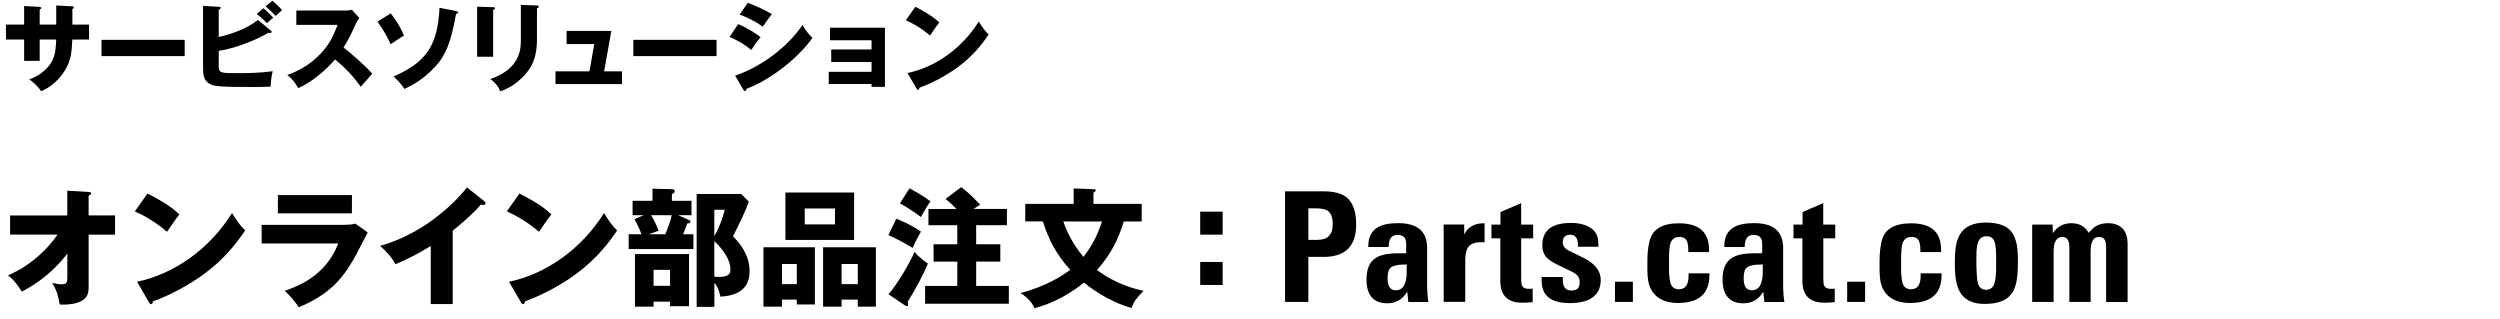
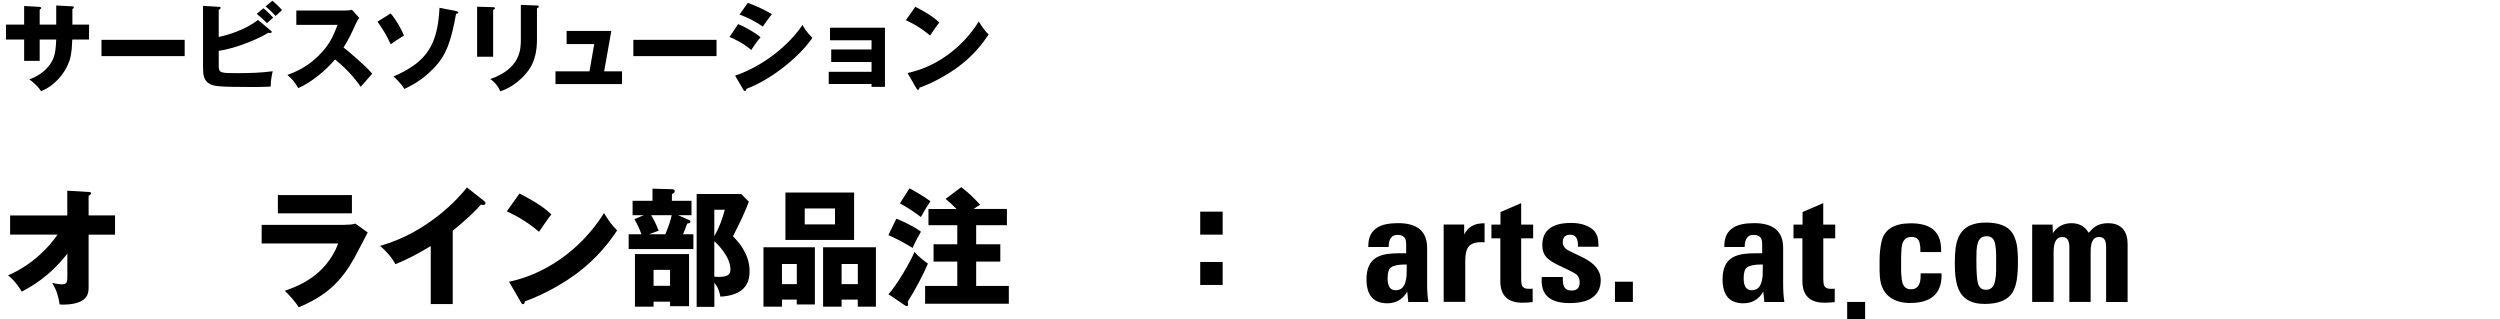
<svg xmlns="http://www.w3.org/2000/svg" id="ol" viewBox="0 0 470 60">
  <g>
    <path d="M10.57,1.03l3.04.16c.14,0,.27.05.27.18,0,.2-.18.29-.27.32v2.93h3.13v2.81h-3.15c-.09,2.72-.4,3.6-.56,4.07-.83,2.38-2.84,4.66-5.31,5.65-.7-1.13-1.76-1.89-2.21-2.23,3.15-1.12,4.19-3.24,4.41-3.71.52-1.17.58-2.32.65-3.78h-3.11v4.01h-2.92v-4.01H1.12v-2.81h3.42V1.13l2.83.16c.16.02.38.02.38.22,0,.13-.14.2-.29.29v2.83h3.11V1.03Z" />
    <path d="M34.72,7.49v3.06h-15.64v-3.06h15.64Z" />
    <path d="M50.87,5.72c.11.09.22.18.22.27s-.13.22-.27.22c-.09,0-.14-.02-.36-.05-2.41,1.44-6.48,2.99-9.34,3.4v2.86c0,1.33.43,1.33,3.51,1.33,2.21,0,4.43-.05,6.64-.36-.27,1.08-.36,1.94-.38,2.88-.65.04-1.57.09-3.2.09-7.22,0-7.56-.2-8.33-.63-1.04-.58-1.19-1.62-1.19-3.01V1.1l2.95.18c.22.02.36.02.36.18,0,.18-.18.29-.36.4v5.09c1.96-.41,5.15-1.44,7.38-3.2l2.38,1.98ZM49.52,1.55c.56.43,1.48,1.35,1.84,1.76-.11.09-.79.68-1.17,1.03-.25-.23-1.13-1.12-1.93-1.73l1.26-1.06ZM51.2.14c.56.43,1.48,1.33,1.82,1.76-.32.27-.88.79-1.21,1.1-.22-.25-1.06-1.12-1.87-1.8l1.26-1.06Z" />
    <path d="M55.71,4.68V1.98h9.2c.29,0,.94-.04,1.24-.14l1.4,1.53c-.14.18-.41.56-.68,1.15-.67,1.51-1.39,3.02-2.29,4.41.76.58,4.05,3.31,5.4,4.93-.59.68-1.57,1.76-2.16,2.45-.67-.92-2.18-3.02-4.84-5.13-1.73,2.07-4.55,4.39-6.91,5.38-.68-1.13-1.06-1.64-2.05-2.47,2.32-.83,4.1-1.89,5.85-3.6,2.05-1.98,2.79-3.74,3.6-5.81h-7.76Z" />
    <path d="M73.45,2.52c1.12,1.35,2.02,2.99,2.5,4.16-.92.54-2.02,1.3-2.5,1.64-.76-1.64-1.33-2.61-2.48-4.25l2.48-1.55ZM85.76,2.09c.23.05.38.11.38.25,0,.23-.29.25-.4.25-.95,5.36-1.96,7.85-3.89,9.9-1.82,1.96-3.42,3.1-5.83,4.23-.74-1.21-1.73-2.05-2.05-2.34,6.39-2.75,8.3-6.05,8.66-12.91l3.13.61Z" />
    <path d="M92.71,1.35c.22,0,.34.02.34.18,0,.18-.22.29-.34.34v8.8h-3.01V1.26l3.01.09ZM100.95,1.03c.18,0,.34.04.34.18,0,.22-.22.31-.34.36v5.87c0,1.96-.34,3.94-1.44,5.56-.99,1.46-2.99,3.4-5.46,4.16-.27-.74-.92-1.64-1.87-2.3,5.63-1.96,5.74-5.56,5.74-7.4V.92l3.02.11Z" />
    <path d="M116.94,13.41v2.39h-12.51v-2.39h6.39l.9-5.13h-5.2v-2.47h8.41l-1.35,7.6h3.37Z" />
    <path d="M134.71,7.49v3.06h-15.64v-3.06h15.64Z" />
    <path d="M138.78,4.54c1.39.54,3.58,1.87,4.21,2.47-.67.72-1.49,1.96-1.75,2.39-1.53-1.3-2.99-1.98-4.09-2.45l1.62-2.41ZM138.21,14.22c5.65-1.94,10.31-6.01,12.67-9.54.59,1.24,1.71,2.29,1.85,2.43-2.27,3.38-7.6,7.81-12.4,9.59,0,.11-.04.41-.31.41-.13,0-.23-.18-.27-.23l-1.55-2.66ZM140.6.54c1.84.7,2.97,1.22,4.52,2.12-.38.43-1.46,1.96-1.71,2.34-1.35-.95-2.83-1.69-4.38-2.27l1.57-2.2Z" />
    <path d="M155.8,15.8v-2.3h8.05v-1.84h-7.58v-2.36h7.58v-1.73h-7.81v-2.36h10.33v11.12h-2.52v-.54h-8.05Z" />
    <path d="M172.09,1.28c3.02,1.55,3.96,2.45,4.5,2.95-.43.52-.56.72-1.75,2.45-1.93-1.66-3.64-2.47-4.54-2.88l1.78-2.52ZM170.62,13.72c5.13-1.06,10.19-4.54,13.39-9.68.77,1.22,1.08,1.67,1.85,2.45-1.04,1.55-2.7,3.82-5.6,5.99-1.64,1.24-4.52,2.99-7.42,4.01,0,.2-.09.4-.25.4-.11,0-.18-.05-.29-.25l-1.69-2.92Z" />
  </g>
  <g>
    <path d="M1.9,44.13v-3.62h10.75v-4.66l4.01.24c.26.02.46.02.46.26,0,.21-.26.36-.46.43v3.72h4.97v3.62h-4.97v9.89c0,1.2-.26,2.06-1.58,2.69-.24.12-1.46.67-3.86.55-.29-1.78-.58-2.64-1.39-4.06.86.19,1.27.26,1.8.26.98,0,1.03-.46,1.03-1.42v-4.34c-3.48,4.49-7.27,6.46-8.57,7.13-.1-.14-1.13-1.99-2.59-3.05,4.51-1.92,7.73-5.3,9.31-7.66H1.9Z" />
-     <path d="M27.73,36.38c4.03,2.06,5.28,3.26,6,3.94-.58.7-.74.96-2.33,3.26-2.57-2.21-4.85-3.29-6.05-3.84l2.38-3.36ZM25.76,52.97c6.84-1.42,13.58-6.05,17.86-12.91,1.03,1.63,1.44,2.23,2.47,3.26-1.39,2.06-3.6,5.09-7.46,7.99-2.18,1.66-6.02,3.98-9.89,5.35,0,.26-.12.53-.34.53-.14,0-.24-.07-.38-.34l-2.26-3.89Z" />
    <path d="M64.74,42.26c.74,0,1.37-.02,2.06-.22l2.33,1.66c-.41.77-2.16,4.18-2.54,4.85-2.42,4.25-5.02,6.96-10.44,9.22-.67-1.13-1.87-2.4-2.62-3.1,2.21-.77,7.68-2.66,10.06-8.9h-14.4v-3.5h15.55ZM66.16,36.67v3.43h-13.92v-3.43h13.92Z" />
    <path d="M85.11,57.17h-4.13v-10.92c-2.14,1.3-4.32,2.5-6.65,3.41-.7-1.32-1.78-2.52-2.88-3.43,9.14-2.59,14.88-9.12,16.34-10.99l3.19,2.52c.14.1.29.24.29.46s-.19.31-.38.31c-.12,0-.22,0-.48-.07-1.71,2.04-5.16,4.8-5.3,4.92v13.8Z" />
    <path d="M97.66,36.38c4.03,2.06,5.28,3.26,6,3.94-.58.7-.74.96-2.33,3.26-2.57-2.21-4.85-3.29-6.05-3.84l2.38-3.36ZM95.69,52.97c6.84-1.42,13.58-6.05,17.86-12.91,1.03,1.63,1.44,2.23,2.47,3.26-1.39,2.06-3.6,5.09-7.46,7.99-2.18,1.66-6.02,3.98-9.89,5.35,0,.26-.12.53-.34.53-.14,0-.24-.07-.38-.34l-2.26-3.89Z" />
    <path d="M130,37.75v2.71h-2.5l1.9.84c.24.1.41.19.41.36,0,.24-.26.34-.62.36-.17.48-.31.94-.77,2.02h1.94v2.78h-12.17v-2.78h2.4c-.43-1.18-.62-1.56-1.32-2.83l1.75-.75h-2.09v-2.71h3.74v-2.28l3.65.1c.12,0,.53.02.53.36,0,.31-.31.46-.53.55v1.27h3.67ZM129.54,57.57h-3.57v-.86h-3.1v.94h-3.5v-9.89h10.17v9.81ZM122.41,40.46c.58.99.86,1.49,1.42,2.91-.65.24-1.42.5-1.85.67h3.1c.48-1.13,1.01-2.59,1.2-3.58h-3.86ZM122.87,50.73v3h3.1v-3h-3.1ZM140.77,37.94c-.62,1.73-1.53,3.65-2.97,6.48.96.98,3.12,3.26,3.12,6.55,0,1.7-.48,4.54-5.49,4.8-.31-1.66-.87-2.28-1.13-2.62v4.54h-3.33v-21.22h8.38l1.44,1.46ZM134.29,39.43v4.99c.84-1.46,1.54-3.26,1.97-4.99h-1.97ZM134.29,52.01c.22.02.46.05.84.05,2.02,0,2.19-.7,2.19-1.42,0-2.5-2.67-4.97-3.03-5.3v6.67Z" />
    <path d="M147.01,56.33v1.32h-3.48v-11.16h9.67v10.75h-3.41v-.91h-2.79ZM149.8,53.42v-3.79h-2.79v3.79h2.79ZM160.57,36.19v8.92h-12.91v-8.92h12.91ZM151.29,39.19v3h5.69v-3h-5.69ZM158.22,56.33v1.32h-3.48v-11.16h9.93v11.16h-3.41v-1.32h-3.05ZM161.27,53.42v-3.79h-3.05v3.79h3.05Z" />
    <path d="M168.51,41.11c.86.34,3.07,1.29,4.63,2.45-.96,1.66-1.3,2.42-1.56,3.05-2.16-1.27-2.4-1.39-4.56-2.42l1.49-3.07ZM167.03,55.32c1.61-1.8,4.1-6.02,4.9-7.97.89,1.08,2.14,1.94,2.52,2.21-.82,1.97-2.38,4.92-3.79,7.15.02.22.07.41.07.53,0,.22-.1.31-.24.31-.1,0-.22-.05-.36-.14l-3.1-2.09ZM170.99,35.4c.7.38,2.74,1.51,3.94,2.45-.82,1.18-1.44,2.28-1.8,2.95-.89-.7-2.71-1.92-3.94-2.57l1.8-2.83ZM189.3,39.29v3.05h-5.78v3.58h4.54v3.26h-4.54v4.58h6.14v3.34h-15.74v-3.34h6.05v-4.58h-4.46v-3.26h4.46v-3.58h-5.42v-3.05h5.28c-.65-.67-1.32-1.3-2.06-1.9l2.95-2.21c1.46,1.15,2.26,1.92,3.55,3.31-.74.46-.94.58-1.22.79h6.26Z" />
-     <path d="M192.75,41.64v-3.31h9.1v-2.9l3.84.14c.12,0,.31.02.31.22,0,.14-.19.29-.43.43v2.11h9.07v3.31h-3.36c-1.13,3.6-2.45,6.14-5.04,9.12,3.7,2.78,7.32,3.6,8.76,3.91-1.51,1.56-1.8,1.99-2.28,3.24-4.54-1.27-8.33-4.27-8.95-4.78-2.74,2.23-5.88,3.91-9.31,4.82-.34-1.08-1.63-2.3-2.62-2.86,5.06-1.32,8.09-3.41,9.36-4.37-2.59-2.83-4.08-5.71-5.14-9.1h-3.31ZM199.91,41.64c1.05,3.19,2.93,5.66,3.77,6.65,1.3-1.61,2.47-3.58,3.5-6.65h-7.27Z" />
    <path d="M229.86,39.79v4.32h-4.22v-4.32h4.22ZM229.86,49.25v4.32h-4.22v-4.32h4.22Z" />
-     <path d="M248.82,48.29h-2.85v8.47h-4.38v-20.79h7.26c1.98,0,3.45.4,4.41,1.21,1.13,1,1.7,2.68,1.7,5.04,0,4.05-2.04,6.08-6.13,6.08ZM249.6,39.62c-.46-.31-1.28-.46-2.45-.46h-1.18v5.93h1.76c1.88,0,2.82-.99,2.82-2.97,0-1.25-.32-2.08-.95-2.51Z" />
    <path d="M264.76,56.76l-.2-1.93c-.86,1.46-2.11,2.19-3.74,2.19-2.61,0-3.92-1.51-3.92-4.52,0-2,.62-3.36,1.87-4.09.54-.31,1.22-.53,2.04-.66.65-.1,1.49-.14,2.51-.14h1.04v-1.67c0-.38-.04-.69-.12-.92-.21-.58-.72-.86-1.53-.86-1.09,0-1.64.76-1.64,2.28h-3.83v-.2c0-1.61.57-2.76,1.7-3.46.88-.56,2.19-.83,3.92-.83,3.63,0,5.44,1.56,5.44,4.67v6.85c0,1.21.08,2.31.23,3.31h-3.77ZM264.47,49.73h-.35c-1.25,0-2.12.18-2.62.55-.42.29-.63.97-.63,2.04,0,1.5.5,2.25,1.5,2.25.9,0,1.51-.47,1.81-1.41.12-.36.2-.8.26-1.3l.03-2.13Z" />
    <path d="M279.1,45.56c-.06,0-.15,0-.29-.03h-.37c-1.13,0-1.93.3-2.39.89-.38.52-.58,1.36-.58,2.53v7.8h-4.06v-14.54h3.86v1.87c.69-1.4,1.91-2.1,3.66-2.1h.17v3.57Z" />
    <path d="M285.98,44.81v7.63c0,.6.06,1.02.17,1.27.19.38.56.58,1.1.58h.49c.17,0,.31,0,.4-.03v2.53c-.62.08-1.26.12-1.93.12-2.77,0-4.15-1.36-4.15-4.09v-8.01h-1.67v-2.59h1.7v-2.36l3.89-1.67v4.03h2.25v2.59h-2.25Z" />
    <path d="M299.1,56.12c-.98.58-2.32.86-4.03.86-3.5,0-5.24-1.4-5.24-4.2v-.32c0-.12,0-.24.03-.38h3.95v.58c0,1.31.54,1.96,1.61,1.96s1.56-.51,1.56-1.53c0-.58-.17-1.05-.52-1.41-.15-.13-.35-.27-.58-.4-.15-.1-.39-.22-.72-.38l-2.22-1.07c-1-.48-1.71-.94-2.13-1.38-.58-.61-.86-1.39-.86-2.33,0-2.8,1.8-4.21,5.41-4.21,1.57,0,2.85.35,3.83,1.04.56.4.93.91,1.12,1.53.13.44.2,1.08.2,1.9h-3.86v-.32c0-1.29-.48-1.93-1.44-1.93s-1.41.48-1.41,1.44c0,.65.39,1.18,1.18,1.58l2.62,1.27c2.23,1.09,3.34,2.5,3.34,4.21,0,1.59-.62,2.75-1.84,3.48Z" />
    <path d="M303.61,56.76v-3.8h3.37v3.8h-3.37Z" />
-     <path d="M321.37,51.72c0,3.49-1.98,5.24-5.93,5.24-1.63,0-2.95-.4-3.95-1.21-.86-.71-1.41-1.72-1.64-3.02-.08-.5-.12-1.09-.14-1.79v-1.96c0-1.27.12-2.46.38-3.57.52-2.29,2.36-3.43,5.53-3.43,1.8,0,3.18.38,4.12,1.12,1.04.83,1.56,2.11,1.56,3.86v.43h-3.89l-.03-.98c-.04-.37-.1-.67-.17-.92-.21-.63-.7-.95-1.47-.95-.92,0-1.51.47-1.76,1.41-.1.4-.15.94-.17,1.61-.02.27-.03.6-.03,1.01v2.1c0,.37,0,.67.03.92.04.63.11,1.13.2,1.5.23.86.77,1.29,1.61,1.29.79,0,1.31-.34,1.58-1.01.12-.25.19-.57.23-.95.02-.27.03-.61.03-1.04h3.92v.32Z" />
    <path d="M331.7,56.76l-.2-1.93c-.86,1.46-2.11,2.19-3.74,2.19-2.61,0-3.92-1.51-3.92-4.52,0-2,.62-3.36,1.87-4.09.54-.31,1.22-.53,2.04-.66.65-.1,1.49-.14,2.5-.14h1.04v-1.67c0-.38-.04-.69-.12-.92-.21-.58-.72-.86-1.53-.86-1.09,0-1.64.76-1.64,2.28h-3.83v-.2c0-1.61.57-2.76,1.7-3.46.88-.56,2.19-.83,3.92-.83,3.63,0,5.44,1.56,5.44,4.67v6.85c0,1.21.08,2.31.23,3.31h-3.77ZM331.41,49.73h-.35c-1.25,0-2.12.18-2.62.55-.42.29-.63.97-.63,2.04,0,1.5.5,2.25,1.5,2.25.9,0,1.51-.47,1.81-1.41.12-.36.2-.8.26-1.3l.03-2.13Z" />
    <path d="M342.78,44.81v7.63c0,.6.06,1.02.17,1.27.19.38.56.58,1.09.58h.49c.17,0,.31,0,.4-.03v2.53c-.62.08-1.26.12-1.93.12-2.76,0-4.15-1.36-4.15-4.09v-8.01h-1.67v-2.59h1.7v-2.36l3.89-1.67v4.03h2.25v2.59h-2.25Z" />
-     <path d="M347.27,56.76v-3.8h3.37v3.8h-3.37Z" />
+     <path d="M347.27,56.76h3.37v3.8h-3.37Z" />
    <path d="M365.02,51.72c0,3.49-1.98,5.24-5.93,5.24-1.63,0-2.95-.4-3.95-1.21-.87-.71-1.41-1.72-1.64-3.02-.08-.5-.12-1.09-.14-1.79v-1.96c0-1.27.12-2.46.37-3.57.52-2.29,2.36-3.43,5.53-3.43,1.8,0,3.18.38,4.12,1.12,1.04.83,1.55,2.11,1.55,3.86v.43h-3.89l-.03-.98c-.04-.37-.1-.67-.17-.92-.21-.63-.7-.95-1.47-.95-.92,0-1.51.47-1.76,1.41-.1.4-.15.94-.17,1.61-.02.27-.03.6-.03,1.01v2.1c0,.37,0,.67.03.92.04.63.11,1.13.2,1.5.23.86.77,1.29,1.61,1.29.79,0,1.32-.34,1.58-1.01.12-.25.19-.57.23-.95.02-.27.03-.61.03-1.04h3.92v.32Z" />
    <path d="M379.17,52.5c-.15,1.02-.43,1.85-.84,2.51-.9,1.42-2.64,2.13-5.21,2.13-2.25,0-3.79-.74-4.64-2.22-.37-.63-.62-1.44-.78-2.42-.13-.79-.2-1.78-.2-2.97s.06-2.24.17-3.02c.15-1,.42-1.81.81-2.45.86-1.48,2.49-2.22,4.87-2.22s4.09.64,4.95,1.93c.4.6.69,1.36.87,2.3.13.81.2,1.84.2,3.11,0,1.36-.07,2.47-.2,3.31ZM375.28,48.61c0-1.52-.1-2.55-.29-3.11-.23-.73-.73-1.09-1.5-1.09-.86,0-1.42.43-1.67,1.29-.12.35-.19.82-.23,1.41-.02.36-.03.94-.03,1.73,0,2.27.1,3.74.29,4.43.23.81.75,1.21,1.55,1.21.88,0,1.44-.55,1.67-1.64.1-.44.16-1.06.2-1.84v-2.39Z" />
    <path d="M395.95,56.76v-10.02c0-.33,0-.58-.03-.75-.02-.29-.07-.53-.14-.72-.19-.48-.58-.72-1.15-.72-.61,0-1.05.29-1.3.86-.19.44-.29,1.07-.29,1.9v9.45h-4v-10.08c0-.29,0-.53-.03-.72-.04-.27-.1-.5-.17-.69-.19-.48-.57-.72-1.12-.72-1.09,0-1.64.92-1.64,2.76v9.45h-4.03v-14.54h3.83l.06,1.61c.84-1.25,2.01-1.87,3.48-1.87s2.56.6,3.25,1.81c.23-.27.42-.48.58-.63.23-.23.47-.42.72-.58.63-.4,1.41-.6,2.33-.6,1.33,0,2.3.41,2.94,1.24.5.65.75,1.54.75,2.65v10.92h-4.03Z" />
  </g>
</svg>